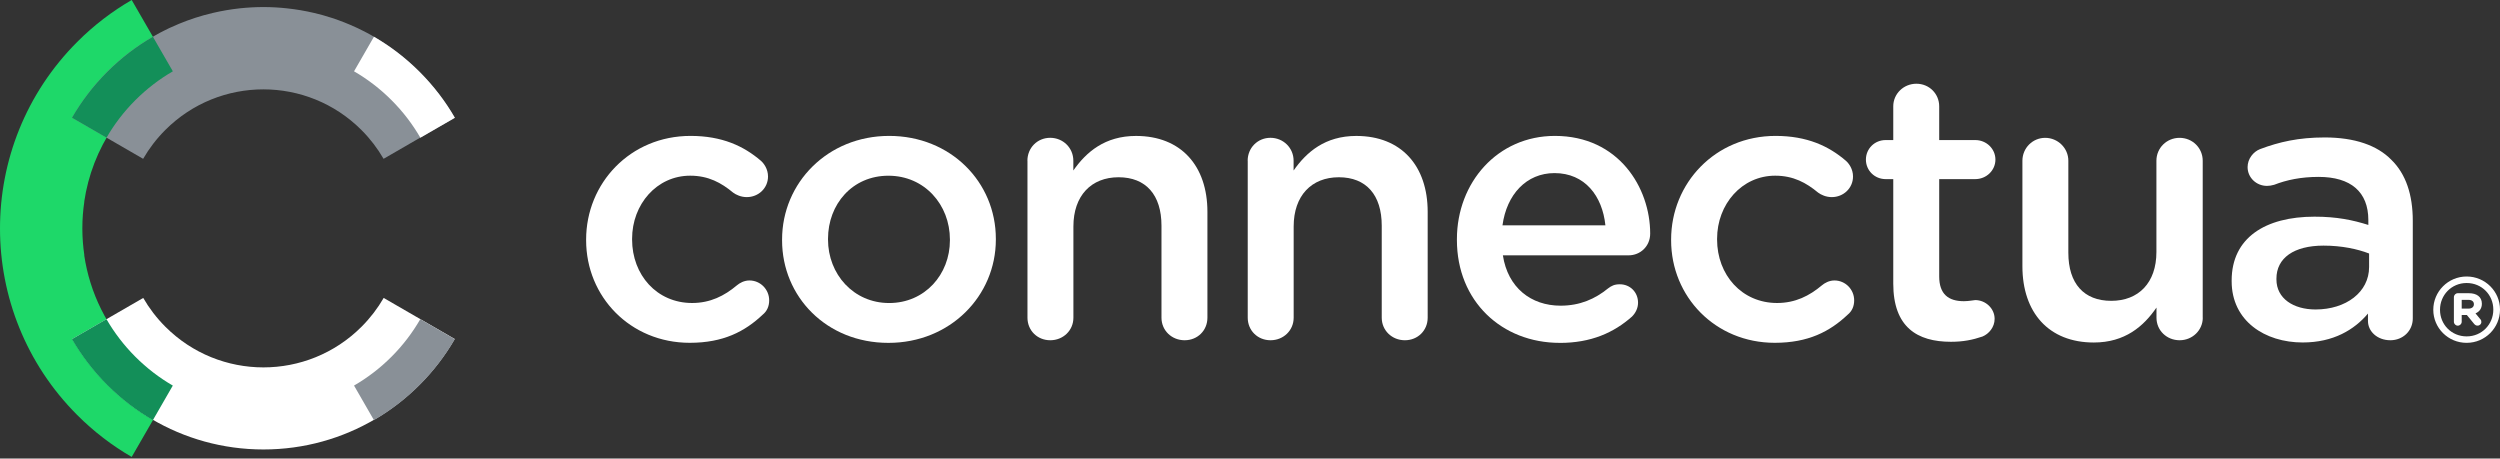
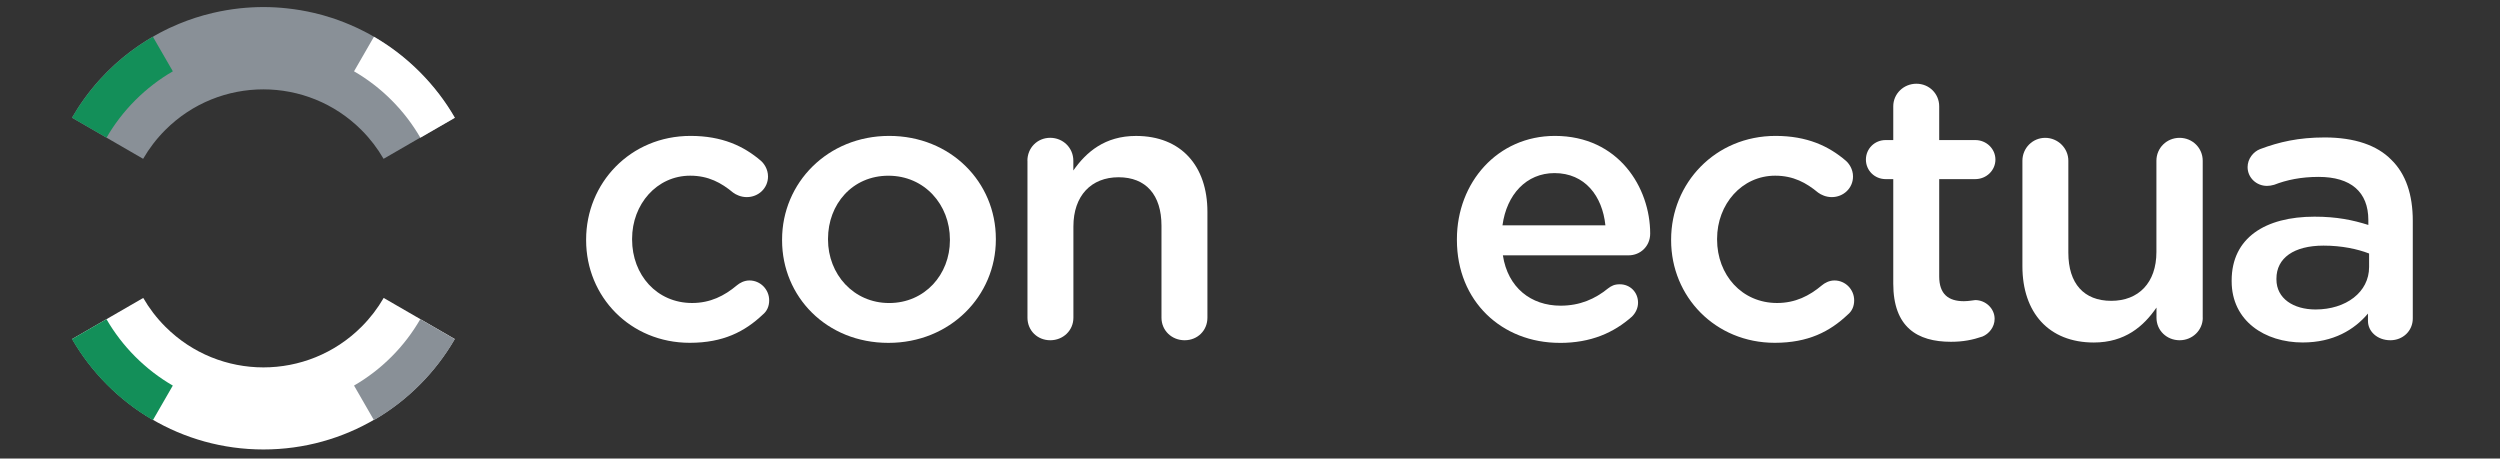
<svg xmlns="http://www.w3.org/2000/svg" width="627" height="115" viewBox="0 0 627 115" fill="none">
  <rect x="0" y="0" width="627" height="115" fill="#333333" stroke="none" />
  <g clip-path="url(#clip0_32_171)">
    <path d="M147 60.272V60.084C147 45.956 158.048 34.085 173.194 34.085C181.098 34.085 186.523 36.629 190.811 40.304C191.574 40.96 192.619 42.38 192.619 44.258C192.619 47.179 190.239 49.435 187.286 49.435C185.86 49.435 184.624 48.869 183.861 48.303C180.908 45.85 177.673 44.061 173.103 44.061C164.725 44.061 158.529 51.223 158.529 59.887V60.075C158.529 68.928 164.717 75.991 173.575 75.991C178.146 75.991 181.671 74.203 184.814 71.561C185.478 70.995 186.623 70.339 187.958 70.339C190.72 70.339 192.91 72.603 192.91 75.335C192.91 76.844 192.337 78.067 191.292 78.912C186.813 83.153 181.389 85.975 173.003 85.975C158.048 85.975 147 74.391 147 60.256L147 60.272Z" fill="white" />
    <path d="M196.145 60.272V60.084C196.145 45.858 207.574 34.085 223.002 34.085C238.43 34.085 249.76 45.669 249.76 59.895V60.084C249.76 74.211 238.33 85.992 222.811 85.992C207.292 85.992 196.145 74.408 196.145 60.272ZM238.239 60.272V60.084C238.239 51.322 231.86 44.069 222.811 44.069C213.762 44.069 207.666 51.232 207.666 59.895V60.084C207.666 68.747 214.044 75.999 223.002 75.999C231.96 75.999 238.239 68.837 238.239 60.264V60.272Z" fill="white" />
    <path d="M257.673 40.304C257.673 37.104 260.145 34.561 263.388 34.561C266.631 34.561 269.194 37.104 269.194 40.304V42.757C272.429 38.138 277.098 34.093 284.912 34.093C296.242 34.093 302.82 41.633 302.82 53.118V79.683C302.82 82.882 300.348 85.335 297.105 85.335C293.862 85.335 291.299 82.882 291.299 79.683V56.605C291.299 48.877 287.392 44.455 280.541 44.455C273.689 44.455 269.21 49.074 269.21 56.794V79.683C269.21 82.882 266.639 85.335 263.404 85.335C260.169 85.335 257.689 82.882 257.689 79.683V40.312L257.673 40.304Z" fill="white" />
-     <path d="M312.914 40.304C312.914 37.104 315.394 34.561 318.629 34.561C321.864 34.561 324.435 37.104 324.435 40.304V42.757C327.67 38.138 332.34 34.093 340.153 34.093C351.483 34.093 358.061 41.633 358.061 53.118V79.683C358.061 82.882 355.581 85.335 352.346 85.335C349.111 85.335 346.54 82.882 346.54 79.683V56.605C346.54 48.877 342.633 44.455 335.782 44.455C328.931 44.455 324.452 49.074 324.452 56.794V79.683C324.452 82.882 321.88 85.335 318.646 85.335C315.411 85.335 312.931 82.882 312.931 79.683V40.312L312.914 40.304Z" fill="white" />
    <path d="M391.205 85.992C376.632 85.992 365.393 75.54 365.393 60.182V59.993C365.393 45.768 375.587 34.085 389.961 34.085C405.961 34.085 413.866 47.08 413.866 58.574C413.866 61.774 411.394 64.038 408.441 64.038H376.922C378.158 72.135 383.973 76.664 391.396 76.664C396.257 76.664 400.064 74.966 403.299 72.332C404.153 71.676 404.916 71.299 406.252 71.299C408.823 71.299 410.822 73.276 410.822 75.917C410.822 77.328 410.158 78.551 409.296 79.404C404.725 83.457 399.01 86 391.197 86L391.205 85.992ZM402.635 56.507C401.872 49.156 397.493 43.413 389.87 43.413C382.82 43.413 377.868 48.779 376.823 56.507H402.635Z" fill="white" />
    <path d="M419.116 60.272V60.084C419.116 45.956 430.164 34.085 445.31 34.085C453.215 34.085 458.639 36.629 462.928 40.304C463.691 40.96 464.736 42.38 464.736 44.258C464.736 47.179 462.355 49.435 459.402 49.435C457.976 49.435 456.74 48.869 455.977 48.303C453.024 45.85 449.789 44.061 445.219 44.061C436.841 44.061 430.645 51.223 430.645 59.887V60.075C430.645 68.928 436.833 75.991 445.692 75.991C450.262 75.991 453.787 74.203 456.931 71.561C457.594 70.995 458.739 70.339 460.074 70.339C462.836 70.339 465.026 72.603 465.026 75.335C465.026 76.844 464.454 78.067 463.409 78.912C458.93 83.153 453.505 85.975 445.119 85.975C430.164 85.975 419.116 74.391 419.116 60.256V60.272Z" fill="white" />
    <path d="M474.83 71.11V44.923H472.922C470.16 44.923 467.97 42.757 467.97 40.025C467.97 37.293 470.16 35.127 472.922 35.127H474.83V26.652C474.83 23.543 477.401 21 480.636 21C483.871 21 486.351 23.543 486.351 26.652V35.127H495.4C498.162 35.127 500.452 37.293 500.452 40.025C500.452 42.757 498.162 44.923 495.4 44.923H486.351V69.321C486.351 73.751 488.64 75.54 492.539 75.54C493.874 75.54 495.019 75.261 495.392 75.261C497.963 75.261 500.252 77.337 500.252 79.97C500.252 82.046 498.826 83.736 497.208 84.4C494.737 85.245 492.348 85.721 489.304 85.721C480.827 85.721 474.83 82.046 474.83 71.118V71.11Z" fill="white" />
    <path d="M552.458 79.683C552.458 82.792 549.886 85.335 546.652 85.335C543.417 85.335 540.845 82.882 540.845 79.683V77.14C537.611 81.849 532.941 85.902 525.127 85.902C513.797 85.902 507.22 78.362 507.22 66.778V40.312C507.22 37.113 509.791 34.569 512.935 34.569C516.078 34.569 518.741 37.113 518.741 40.312V63.39C518.741 71.118 522.647 75.45 529.499 75.45C536.35 75.45 540.829 70.929 540.829 63.201V40.312C540.829 37.113 543.4 34.569 546.635 34.569C549.87 34.569 552.441 37.113 552.441 40.312V79.683H552.458Z" fill="white" />
    <path d="M559.699 70.544V70.355C559.699 59.616 568.176 54.341 580.46 54.341C586.075 54.341 590.081 55.186 593.98 56.416V55.194C593.98 48.131 589.6 44.365 581.505 44.365C577.125 44.365 573.509 45.12 570.365 46.342C569.702 46.531 569.13 46.621 568.557 46.621C565.895 46.621 563.697 44.545 563.697 41.912C563.697 39.836 565.123 38.048 566.84 37.392C571.601 35.603 576.462 34.471 583.031 34.471C590.554 34.471 596.178 36.448 599.695 40.025C603.411 43.602 605.127 48.877 605.127 55.383V79.872C605.127 82.981 602.647 85.335 599.512 85.335C596.178 85.335 593.888 83.071 593.888 80.528V78.641C590.463 82.694 585.221 85.893 577.507 85.893C568.076 85.893 559.699 80.528 559.699 70.536V70.544ZM594.17 66.967V63.579C591.218 62.447 587.311 61.602 582.741 61.602C575.309 61.602 570.929 64.711 570.929 69.888V70.076C570.929 74.884 575.218 77.616 580.742 77.616C588.364 77.616 594.17 73.284 594.17 66.975V66.967Z" fill="white" />
-     <path d="M610.27 77.714V77.665C610.27 73.144 613.969 69.346 618.631 69.346C623.292 69.346 627 73.103 627 77.616V77.665C627 82.185 623.301 85.984 618.631 85.984C613.961 85.984 610.27 82.226 610.27 77.706V77.714ZM625.324 77.673V77.632C625.324 73.981 622.463 70.979 618.639 70.979C614.815 70.979 611.954 74.022 611.954 77.673V77.714C611.954 81.365 614.815 84.368 618.639 84.368C622.463 84.368 625.324 81.324 625.324 77.673ZM615.437 74.547C615.437 73.973 615.885 73.538 616.416 73.538H619.211C621.119 73.538 622.455 74.416 622.455 76.172C622.455 77.361 621.832 78.19 620.854 78.592L622.056 80.044C622.28 80.266 622.322 80.487 622.322 80.749C622.322 81.275 621.924 81.668 621.343 81.668C620.986 81.668 620.762 81.496 620.547 81.275L618.681 78.994H617.395V80.709C617.395 81.234 616.947 81.677 616.416 81.677C615.885 81.677 615.437 81.234 615.437 80.709V74.555V74.547ZM619.079 77.402C619.966 77.402 620.456 76.959 620.456 76.303C620.456 75.597 619.925 75.204 619.079 75.204H617.395V77.402H619.079Z" fill="white" />
-     <path fill-rule="evenodd" clip-rule="evenodd" d="M21.126 64.028C21.126 64.028 21.151 64.044 21.159 64.052C20.827 61.835 20.653 59.569 20.653 57.26C20.653 54.952 20.827 52.735 21.151 50.551C21.151 50.551 21.134 50.559 21.126 50.568C22.105 43.983 24.535 37.573 28.409 31.852C28.409 31.852 28.417 31.835 28.425 31.827C28.798 31.271 29.188 30.723 29.595 30.183C29.653 30.1 29.719 30.017 29.777 29.934C30.125 29.477 30.482 29.02 30.847 28.572C30.947 28.456 31.038 28.331 31.137 28.215C31.477 27.808 31.834 27.401 32.191 27.003C32.307 26.87 32.423 26.737 32.539 26.612C32.937 26.172 33.352 25.749 33.767 25.325C34.48 24.603 35.21 23.914 35.965 23.241C36.122 23.1 36.28 22.967 36.446 22.826C37.01 22.336 37.59 21.863 38.188 21.398C38.329 21.29 38.47 21.174 38.611 21.066C39.341 20.509 40.079 19.978 40.842 19.463C40.892 19.43 40.941 19.397 40.999 19.363C41.696 18.898 42.418 18.458 43.148 18.027C43.222 17.985 43.289 17.935 43.363 17.894L33.029 0C28.143 2.831 23.531 6.335 19.351 10.529C6.453 23.441 0 40.371 0 57.302C0 74.232 6.453 91.155 19.351 104.075C23.531 108.26 28.135 111.772 33.029 114.603L43.347 96.718C39.988 94.775 36.819 92.359 33.941 89.477C26.783 82.311 22.511 73.352 21.126 64.044V64.028Z" fill="#1ED869" />
    <path fill-rule="evenodd" clip-rule="evenodd" d="M110.474 24.072C109.462 22.718 108.384 21.414 107.256 20.161C107.148 20.044 107.04 19.92 106.932 19.804C106.385 19.206 105.829 18.625 105.265 18.052C105.182 17.968 105.099 17.894 105.016 17.811C104.494 17.296 103.963 16.781 103.415 16.283C103.183 16.067 102.943 15.868 102.71 15.66C102.304 15.303 101.897 14.946 101.483 14.597C101.226 14.382 100.96 14.174 100.703 13.966C100.297 13.643 99.89 13.319 99.484 13.003C99.21 12.796 98.928 12.596 98.654 12.389C98.248 12.09 97.841 11.799 97.427 11.508C97.128 11.301 96.829 11.11 96.531 10.911C96.133 10.645 95.726 10.387 95.32 10.13C94.996 9.931 94.665 9.732 94.341 9.532C93.96 9.308 93.578 9.084 93.188 8.868C92.823 8.66 92.458 8.453 92.085 8.262C91.753 8.088 91.413 7.921 91.082 7.747C90.65 7.531 90.219 7.307 89.779 7.099C89.613 7.016 89.439 6.95 89.273 6.867C87.308 5.962 85.292 5.165 83.251 4.5C82.555 4.276 81.85 4.06 81.145 3.861C81.087 3.844 81.029 3.828 80.979 3.811C80.274 3.612 79.561 3.429 78.847 3.263C78.822 3.263 78.789 3.247 78.764 3.247C76.541 2.724 74.293 2.342 72.037 2.101C70.08 1.885 68.089 1.769 66.074 1.769C64.058 1.769 62.068 1.885 60.11 2.092C57.846 2.342 55.598 2.724 53.367 3.247C53.35 3.247 53.325 3.255 53.309 3.263C52.587 3.429 51.874 3.62 51.16 3.811C51.111 3.828 51.061 3.836 51.011 3.853C48.224 4.633 45.495 5.646 42.833 6.875C42.675 6.95 42.517 7.016 42.368 7.083C41.92 7.29 41.489 7.515 41.049 7.739C40.726 7.905 40.394 8.071 40.071 8.237C39.697 8.436 39.324 8.644 38.951 8.86C38.569 9.076 38.196 9.291 37.823 9.507C37.491 9.707 37.151 9.914 36.819 10.114C36.421 10.363 36.023 10.62 35.633 10.877C35.326 11.077 35.019 11.284 34.712 11.492C34.306 11.774 33.908 12.056 33.51 12.347C33.219 12.555 32.937 12.762 32.647 12.978C32.249 13.285 31.859 13.593 31.461 13.908C31.187 14.124 30.913 14.34 30.64 14.564C30.242 14.896 29.86 15.237 29.47 15.577C29.213 15.801 28.956 16.017 28.707 16.25C28.218 16.698 27.737 17.163 27.256 17.636C27.123 17.761 26.99 17.886 26.858 18.018C26.294 18.583 25.738 19.172 25.199 19.762C25.091 19.887 24.975 20.003 24.867 20.127C22.279 23 20.006 26.156 18.057 29.519L35.898 39.831C37.392 37.257 39.233 34.824 41.439 32.616C48.232 25.815 57.149 22.411 66.049 22.411C74.957 22.411 83.865 25.815 90.659 32.616C92.865 34.824 94.706 37.249 96.199 39.831L114.041 29.519C112.946 27.617 111.751 25.782 110.449 24.038L110.474 24.072Z" fill="#899097" />
    <path fill-rule="evenodd" clip-rule="evenodd" d="M96.224 74.722C94.739 77.296 92.89 79.729 90.683 81.938C83.89 88.738 74.974 92.143 66.074 92.143C57.166 92.143 48.257 88.738 41.464 81.938C39.258 79.729 37.416 77.305 35.923 74.722L18.107 85.018C27.695 101.584 45.578 112.727 66.074 112.727C86.569 112.727 104.452 101.575 114.041 85.018L96.224 74.722Z" fill="white" />
    <path fill-rule="evenodd" clip-rule="evenodd" d="M26.708 34.542C28.649 31.179 31.063 28.007 33.941 25.126C36.819 22.245 39.988 19.837 43.347 17.886L38.345 9.217C34.24 11.591 30.383 14.531 26.874 18.043C23.366 21.556 20.421 25.425 18.057 29.527L26.716 34.526L26.708 34.542Z" fill="#138F59" />
    <path fill-rule="evenodd" clip-rule="evenodd" d="M38.345 105.37L43.339 96.701C39.979 94.758 36.811 92.342 33.933 89.461C31.055 86.579 28.649 83.408 26.7 80.045L18.041 85.052C20.413 89.153 23.349 93.023 26.858 96.535C30.366 100.048 34.231 102.995 38.337 105.37H38.345Z" fill="#138F59" />
    <path fill-rule="evenodd" clip-rule="evenodd" d="M105.414 80.036C103.424 83.499 100.985 86.671 98.198 89.461C95.32 92.342 92.151 94.75 88.792 96.701L93.785 105.37C97.891 102.995 101.748 100.056 105.257 96.543C108.765 93.031 111.702 89.162 114.074 85.06L105.406 80.045L105.414 80.036Z" fill="#899097" />
    <path fill-rule="evenodd" clip-rule="evenodd" d="M98.198 25.126C101.076 28.007 103.482 31.179 105.431 34.542L114.09 29.543C111.718 25.442 108.782 21.572 105.265 18.052C101.756 14.539 97.891 11.591 93.785 9.217L88.792 17.886C92.151 19.828 95.32 22.245 98.198 25.126Z" fill="white" />
  </g>
  <defs>
    <clipPath id="clip0_32_171">
      <rect width="627" height="115" fill="white" />
    </clipPath>
  </defs>
</svg>